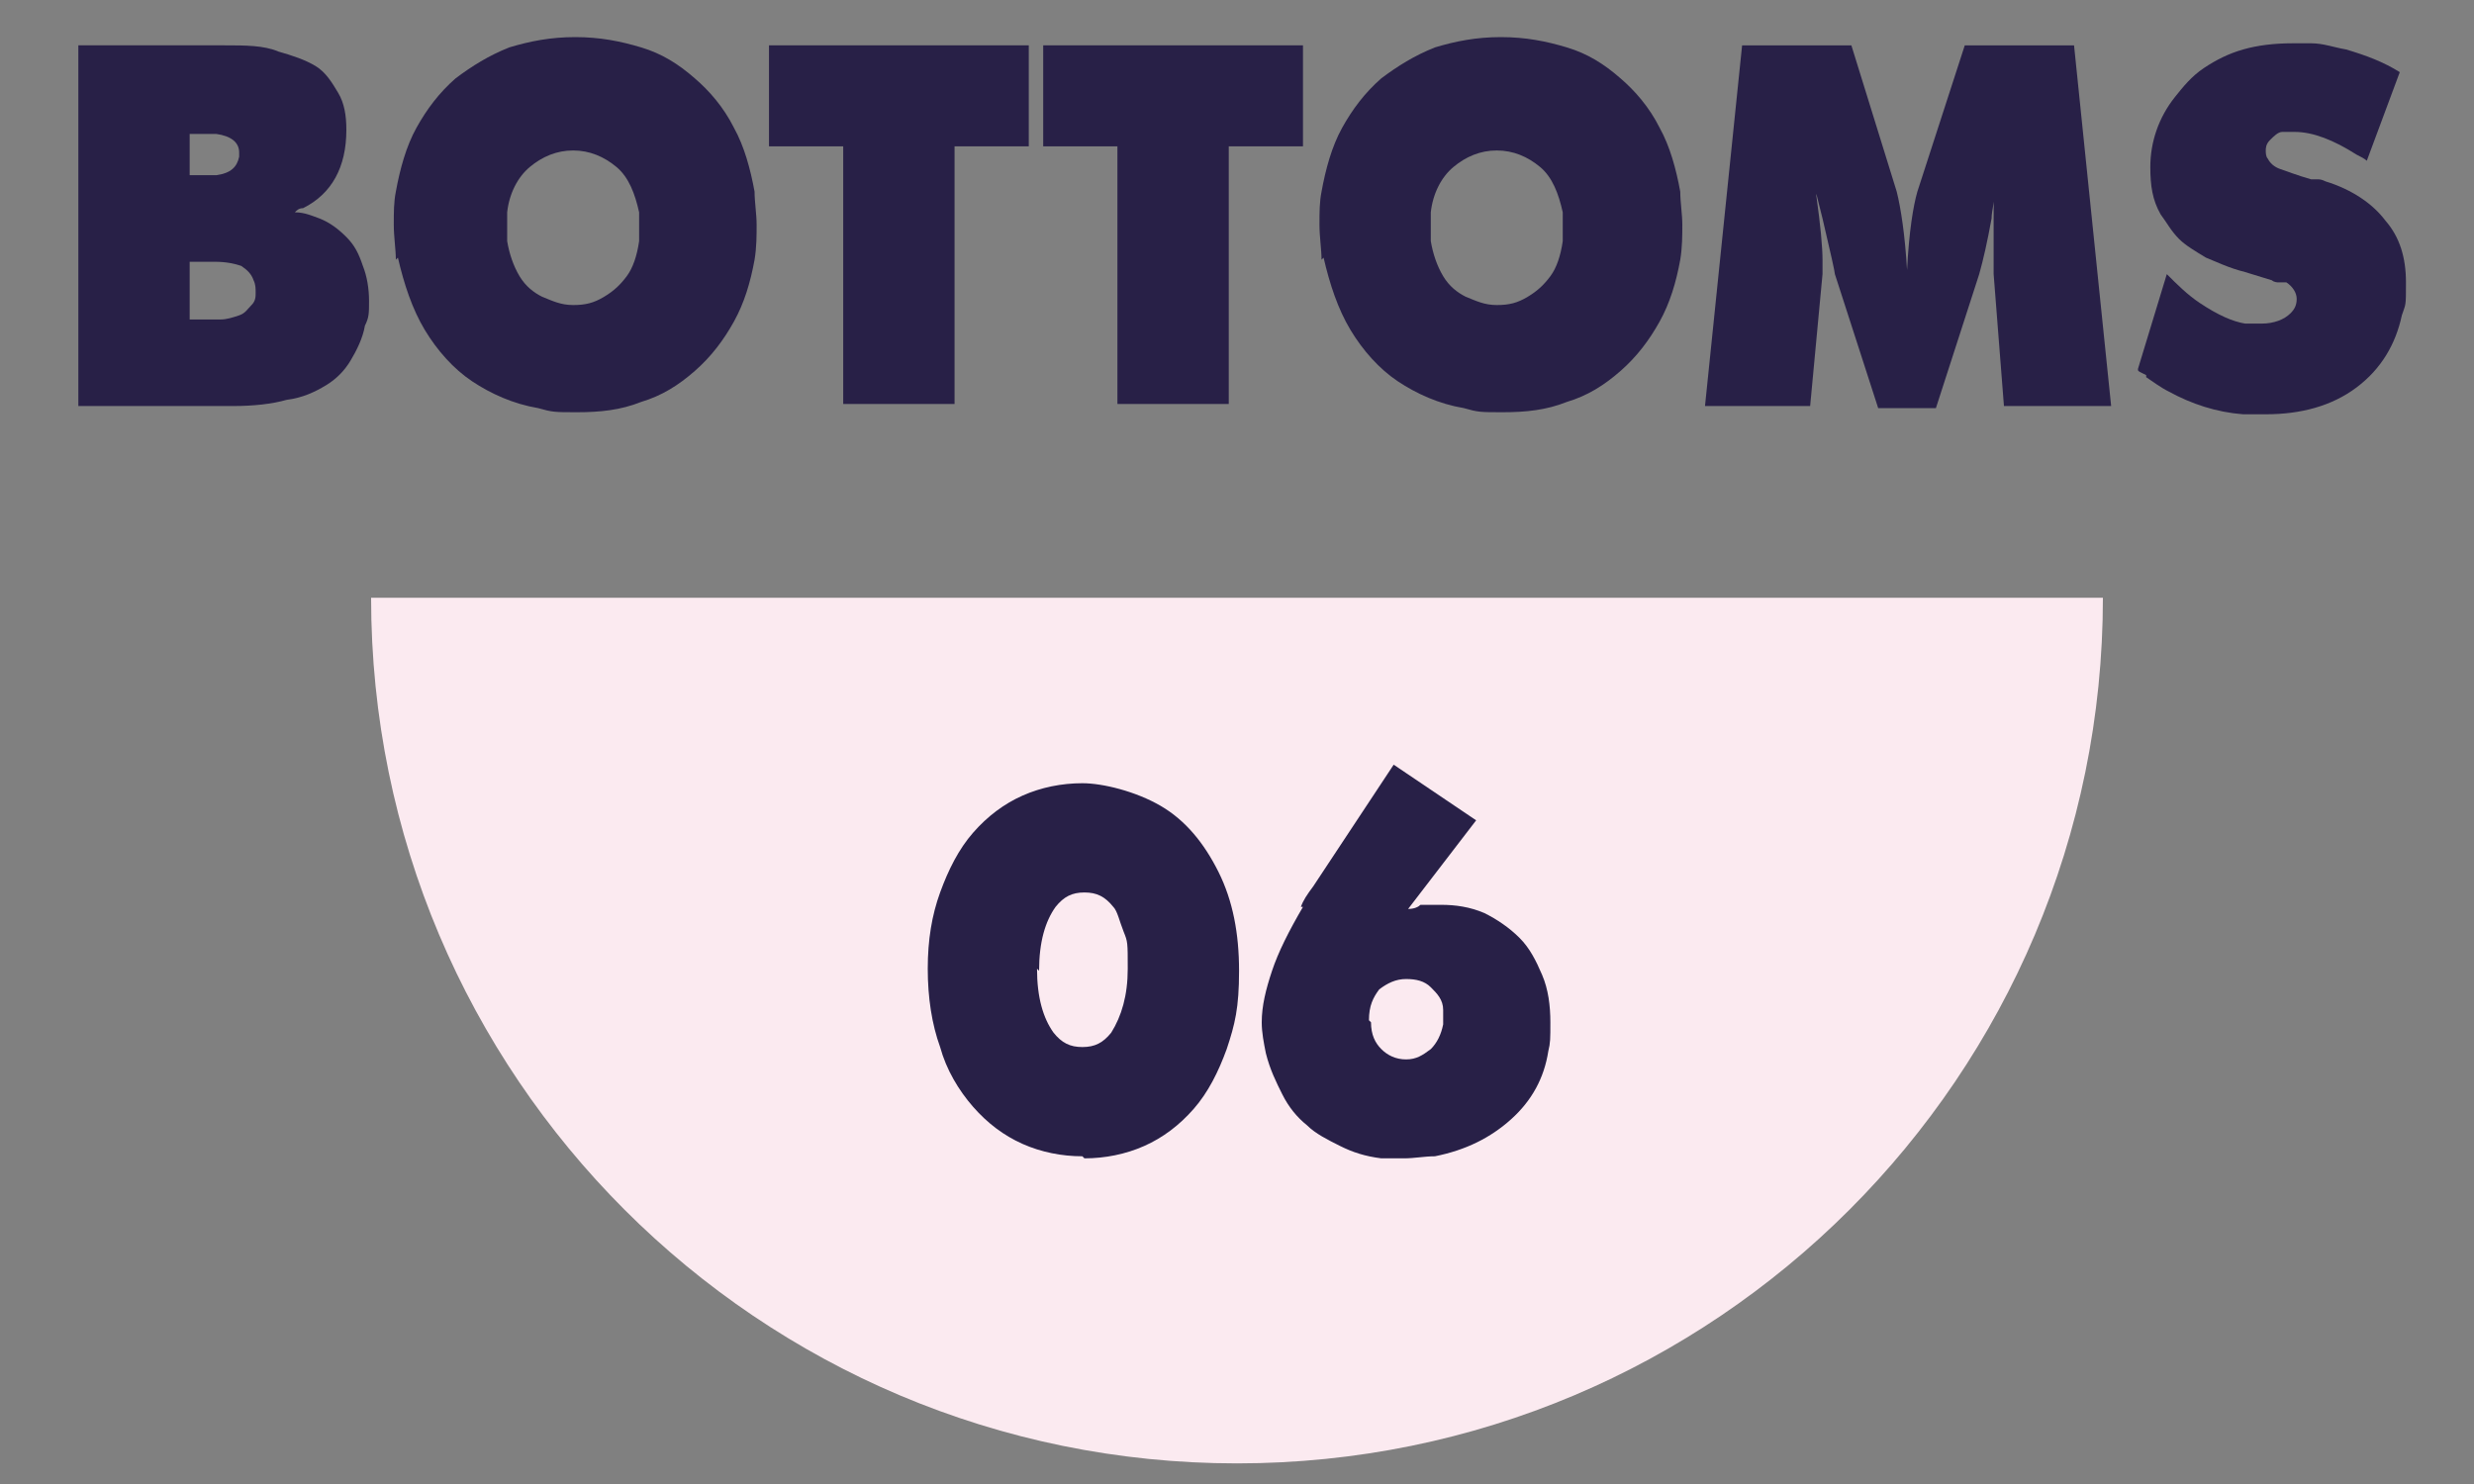
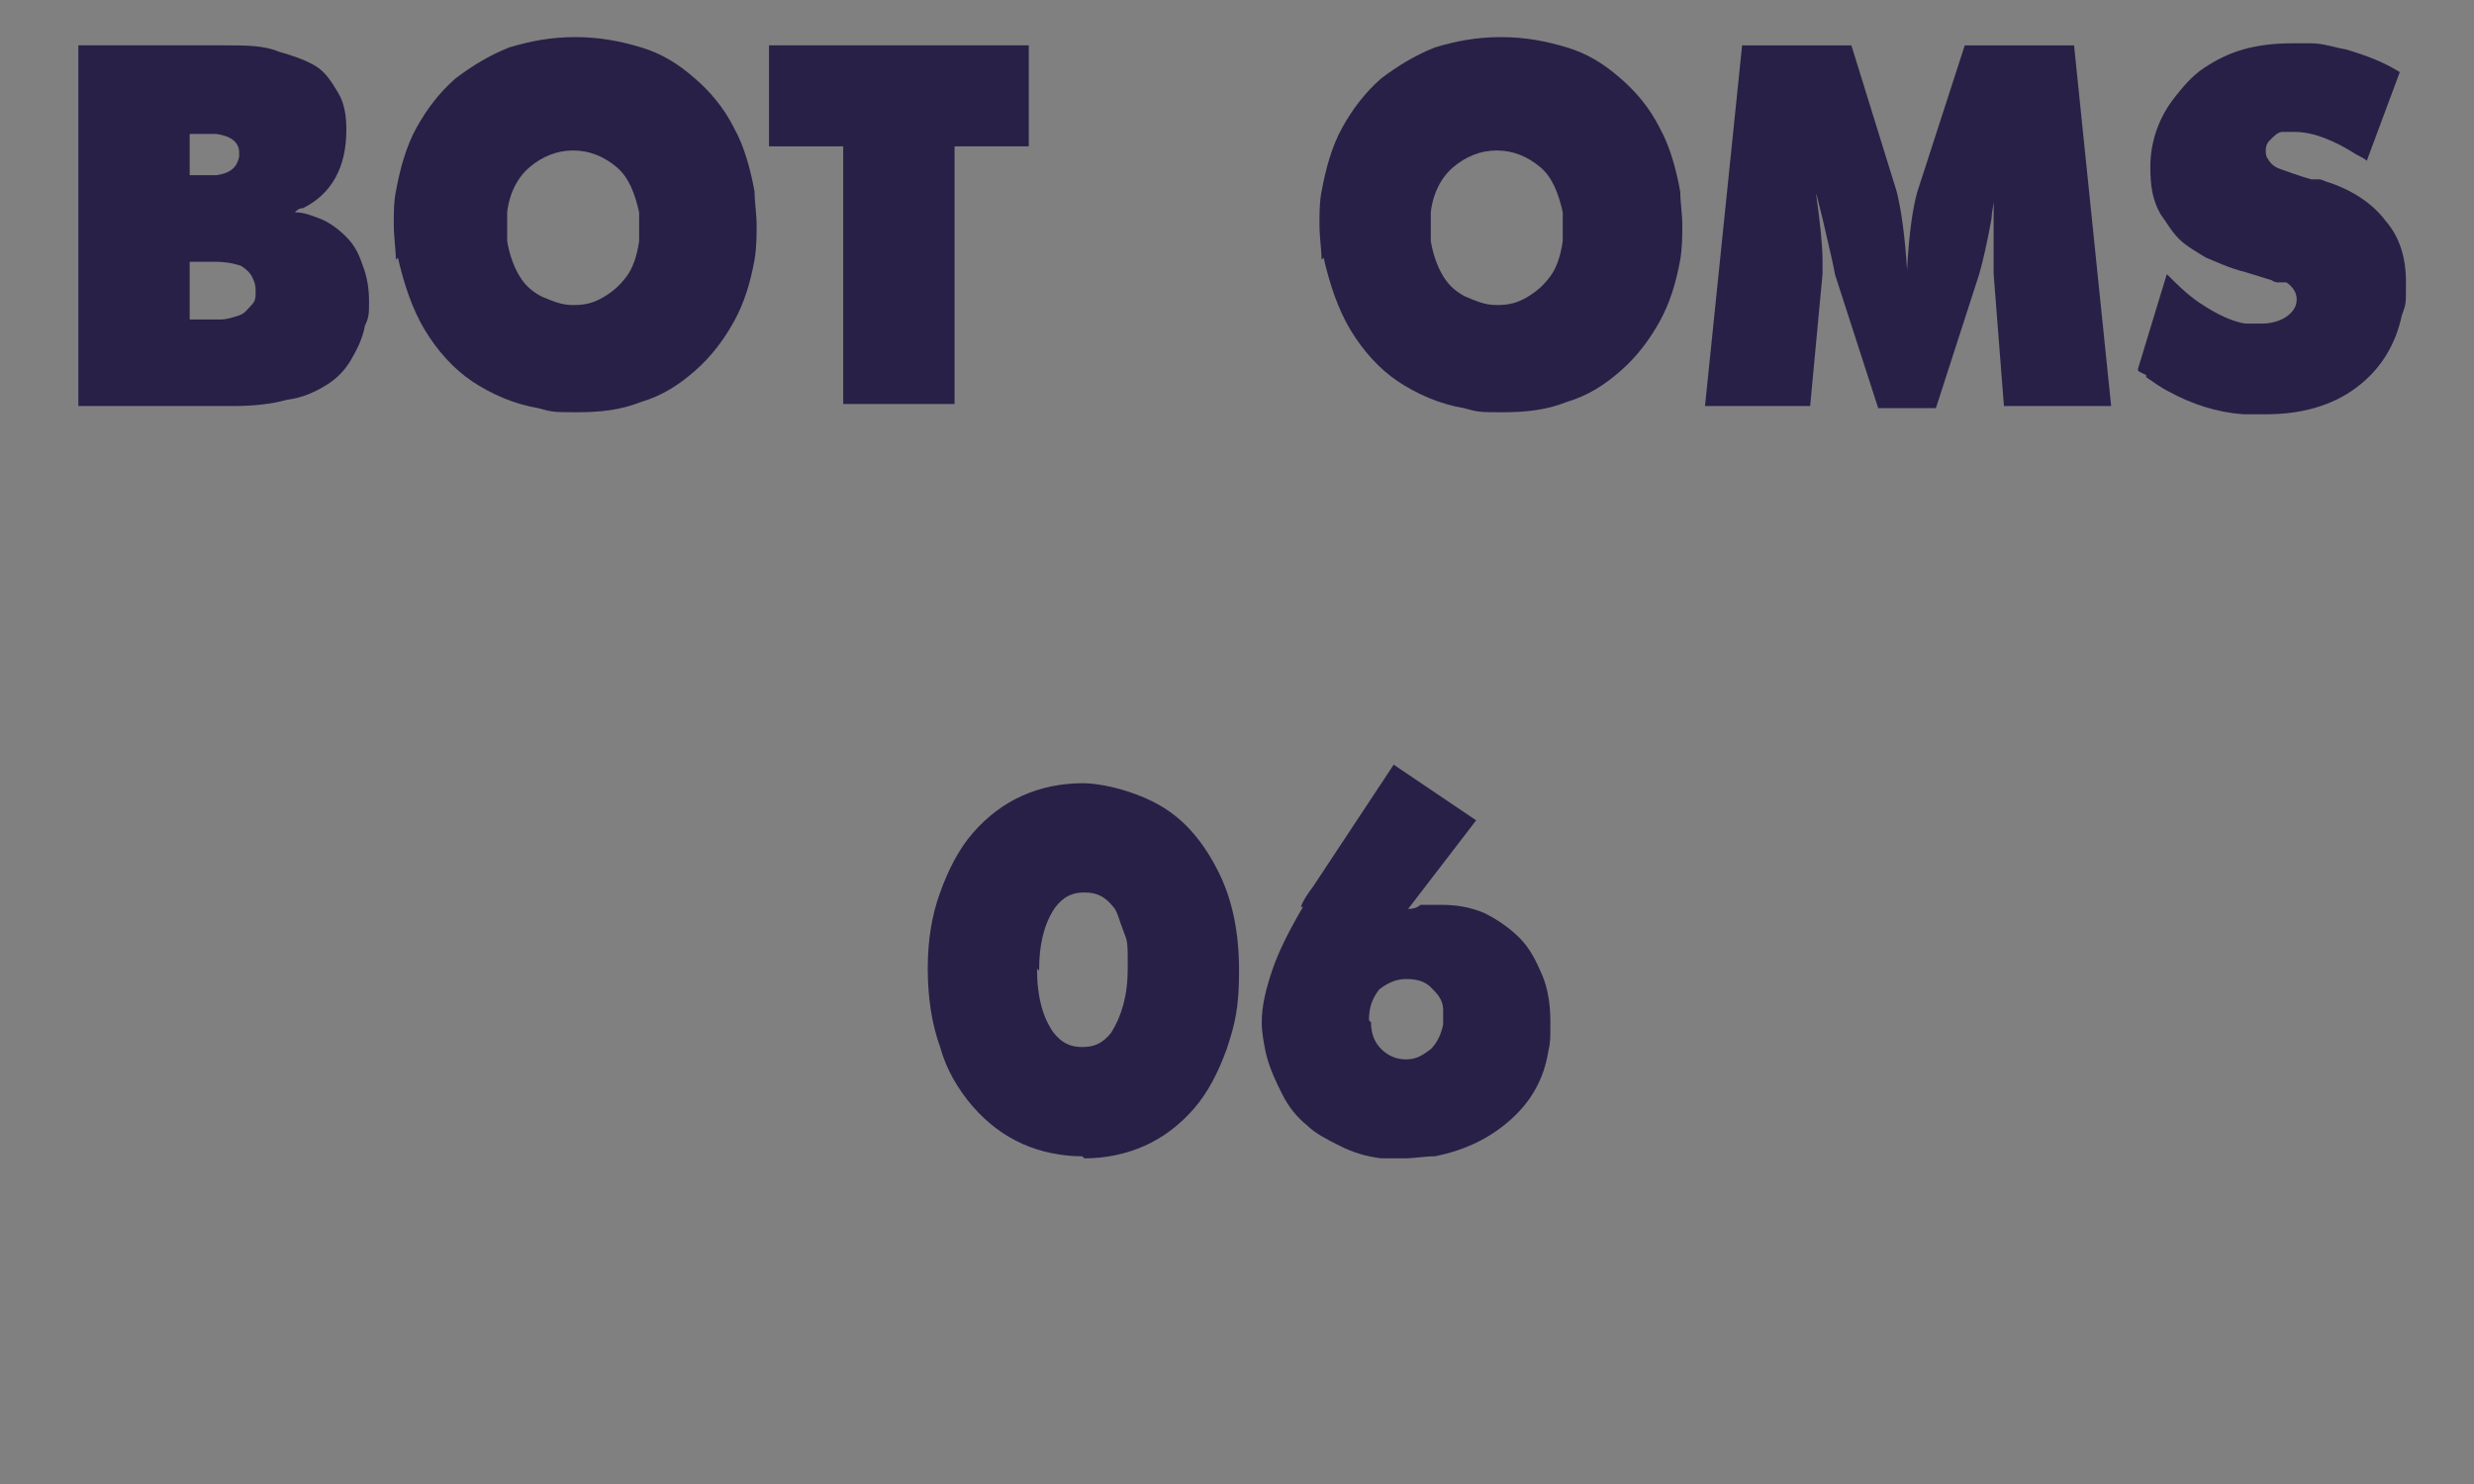
<svg xmlns="http://www.w3.org/2000/svg" id="_レイヤー_1" data-name="レイヤー_1" version="1.1" viewBox="0 0 120 72">
  <rect x="0" y="0" width="120" height="72" fill="#808080" stroke="none" />
  <defs>
    <style>
      .st0 {
        fill: #282047;
      }

      .st1 {
        fill: #fbeaf0;
      }
    </style>
  </defs>
  <path class="st0" d="M11.3,19.7H3.8V2.2h7.1c1,0,1.9,0,2.6.3.7.2,1.3.4,1.8.7.5.3.8.8,1.1,1.3s.4,1.1.4,1.8c0,1.8-.7,3.1-2.1,3.8-.2,0-.3.1-.4.2.5,0,.9.2,1.2.3.5.2.9.5,1.3.9.4.4.6.8.8,1.4.2.5.3,1.1.3,1.7s0,.8-.2,1.2c-.1.6-.4,1.2-.7,1.7-.3.5-.7.9-1.2,1.2s-1.1.6-1.9.7c-.7.2-1.6.3-2.6.3ZM9.1,8.5h1.4c.7-.1,1-.4,1.1-.9v-.2c0-.5-.4-.8-1.1-.9h-.3s0,0,0,0h-1v2.1ZM9.1,15.5h1.6c.3,0,.6-.1.9-.2.3-.1.4-.3.6-.5s.2-.4.2-.6,0-.4-.1-.6c-.1-.3-.3-.5-.6-.7-.3-.1-.7-.2-1.3-.2h-1.2v2.8Z" />
  <path class="st0" d="M19.2,12.6c0-.5-.1-1.1-.1-1.7s0-1.1.1-1.6c.2-1.1.5-2.2,1-3.1.5-.9,1.1-1.7,1.9-2.4.8-.6,1.6-1.1,2.6-1.5,1-.3,2-.5,3.2-.5s2.2.2,3.2.5c1,.3,1.8.8,2.6,1.5.7.6,1.4,1.4,1.9,2.4.5.9.8,2,1,3.1,0,.5.1,1.1.1,1.6s0,1.1-.1,1.7c-.2,1.1-.5,2.1-1,3-.5.9-1.1,1.7-1.9,2.4s-1.6,1.2-2.6,1.5c-1,.4-2,.5-3.1.5s-1.2,0-1.9-.2c-1.2-.2-2.3-.7-3.2-1.3-.9-.6-1.7-1.5-2.3-2.5-.6-1-1-2.2-1.3-3.5ZM24.6,11c0,.1,0,.4,0,.7.1.6.3,1.2.6,1.7s.7.8,1.1,1c.5.2.9.4,1.5.4s1-.1,1.5-.4.8-.6,1.1-1,.5-1,.6-1.7c0-.1,0-.4,0-.7s0-.5,0-.7c-.2-.9-.5-1.7-1.1-2.2s-1.3-.8-2.1-.8-1.5.3-2.1.8c-.6.5-1,1.3-1.1,2.2,0,.3,0,.5,0,.7Z" />
  <path class="st0" d="M40.9,7.1h-3.6V2.2h12.6v4.9h-3.6v12.5h-5.4V7.1Z" />
-   <path class="st0" d="M54.2,7.1h-3.6V2.2h12.6v4.9h-3.6v12.5h-5.4V7.1Z" />
  <path class="st0" d="M64.1,12.6c0-.5-.1-1.1-.1-1.7s0-1.1.1-1.6c.2-1.1.5-2.2,1-3.1.5-.9,1.1-1.7,1.9-2.4.8-.6,1.6-1.1,2.6-1.5,1-.3,2-.5,3.2-.5s2.2.2,3.2.5c1,.3,1.8.8,2.6,1.5.7.6,1.4,1.4,1.9,2.4.5.9.8,2,1,3.1,0,.5.1,1.1.1,1.6s0,1.1-.1,1.7c-.2,1.1-.5,2.1-1,3-.5.9-1.1,1.7-1.9,2.4s-1.6,1.2-2.6,1.5c-1,.4-2,.5-3.1.5s-1.2,0-1.9-.2c-1.2-.2-2.3-.7-3.2-1.3-.9-.6-1.7-1.5-2.3-2.5-.6-1-1-2.2-1.3-3.5ZM69.4,11c0,.1,0,.4,0,.7.1.6.3,1.2.6,1.7s.7.8,1.1,1c.5.2.9.4,1.5.4s1-.1,1.5-.4.8-.6,1.1-1,.5-1,.6-1.7c0-.1,0-.4,0-.7s0-.5,0-.7c-.2-.9-.5-1.7-1.1-2.2s-1.3-.8-2.1-.8-1.5.3-2.1.8c-.6.5-1,1.3-1.1,2.2,0,.3,0,.5,0,.7Z" />
  <path class="st0" d="M87.9,19.7h-5.2l1.8-17.5h5.3l2.2,7.1c.2.8.4,2.1.5,3.8,0,0,0,.2,0,.3,0,0,0,.2,0,.3,0-.1,0-.2,0-.3v-.3c.1-1.9.3-3.1.5-3.8l2.3-7.1h5.3l1.8,17.5h-5.2l-.5-6.4c0-.5,0-1.4,0-2.7,0-.6,0-1.2.1-1.8,0,.8-.2,1.4-.2,1.8-.2,1.1-.4,2-.6,2.7l-2.1,6.5h-2.8l-2.1-6.5c0-.1-.2-1-.6-2.7l-.3-1.2v-.6c0,.3,0,.6,0,.7.2,1.4.3,2.5.3,3.1s0,.5,0,.7l-.6,6.4Z" />
  <path class="st0" d="M104.1,18.2s0,0-.2-.1-.2-.1-.2-.2l1.4-4.6c.5.5,1,1,1.6,1.4.9.6,1.6.9,2.2,1,.3,0,.5,0,.8,0,.6,0,1.1-.2,1.4-.5.2-.2.3-.4.3-.7s-.2-.6-.5-.8c0,0-.1,0-.2,0,0,0-.1,0-.2,0,0,0-.2,0-.3-.1l-1.3-.4c-.8-.2-1.4-.5-1.9-.7-.5-.3-1-.6-1.3-.9-.4-.4-.6-.8-.9-1.2-.4-.7-.5-1.4-.5-2.3,0-1.2.4-2.4,1.2-3.4.4-.5.8-1,1.4-1.4s1.2-.7,1.9-.9c.7-.2,1.5-.3,2.4-.3s.5,0,.9,0c.6,0,1.1.2,1.7.3,1,.3,1.8.6,2.6,1.1l-1.6,4.3c-.1-.1-.3-.2-.5-.3-1.1-.7-2.1-1.1-3-1.1s-.5,0-.6,0c-.2,0-.4.2-.6.4s-.2.4-.2.5,0,.3.1.4c.1.2.3.4.6.5s.8.3,1.5.5c.1,0,.2,0,.3,0s.2,0,.4.1c1.3.4,2.3,1.1,2.9,1.9.7.8,1,1.8,1,3s0,1-.2,1.6c-.3,1.4-1,2.6-2.2,3.5s-2.7,1.3-4.4,1.3-.8,0-1.1,0c-1.3-.1-2.5-.5-3.6-1.1-.4-.2-.8-.5-1.1-.7Z" />
-   <path class="st1" d="M102,29c0,23.2-18.8,42-42,42S18,52.2,18,29h84Z" />
  <g>
    <path class="st0" d="M52.5,56.1c-1,0-2-.2-2.9-.6-.9-.4-1.7-1-2.4-1.8s-1.3-1.8-1.6-2.9c-.4-1.1-.6-2.4-.6-3.8s.2-2.6.6-3.7c.4-1.1.9-2.1,1.6-2.9s1.5-1.4,2.4-1.8c.9-.4,1.9-.6,2.9-.6s2.6.4,3.8,1.1c1.2.7,2.1,1.8,2.8,3.2.7,1.4,1,3,1,4.8s-.2,2.6-.6,3.8c-.4,1.1-.9,2.1-1.6,2.9s-1.5,1.4-2.4,1.8c-.9.4-1.9.6-2.9.6ZM50.3,47c0,1.4.3,2.4.8,3.1.4.5.8.7,1.4.7s1-.2,1.4-.7c.5-.8.8-1.8.8-3.1s0-1.3-.2-1.8-.3-1-.5-1.2c-.4-.5-.8-.7-1.4-.7s-1,.2-1.4.7c-.5.7-.8,1.7-.8,3.1Z" />
    <path class="st0" d="M63.1,44c.1-.3.3-.6.6-1l3.9-5.9,4,2.7-3.3,4.3c.3,0,.5-.1.6-.2.3,0,.7,0,1,0,.7,0,1.4.1,2.1.4.6.3,1.2.7,1.7,1.2.5.5.8,1.1,1.1,1.8.3.7.4,1.5.4,2.3s0,1-.1,1.4c-.2,1.3-.8,2.4-1.8,3.3-1,.9-2.2,1.5-3.7,1.8-.5,0-1,.1-1.5.1s-.7,0-1.1,0c-.8-.1-1.4-.3-2-.6s-1.2-.6-1.6-1c-.5-.4-.9-.9-1.2-1.5-.3-.6-.6-1.2-.8-2-.1-.5-.2-1-.2-1.5,0-.8.2-1.6.5-2.5.3-.9.8-1.9,1.5-3.1ZM66.5,49.6c0,.6.2,1,.5,1.3.3.3.7.5,1.2.5.5,0,.8-.2,1.2-.5.3-.3.5-.7.6-1.2,0-.3,0-.6,0-.7,0-.5-.3-.8-.6-1.1-.3-.3-.7-.4-1.2-.4s-.9.2-1.3.5c-.3.4-.5.8-.5,1.5Z" />
  </g>
</svg>